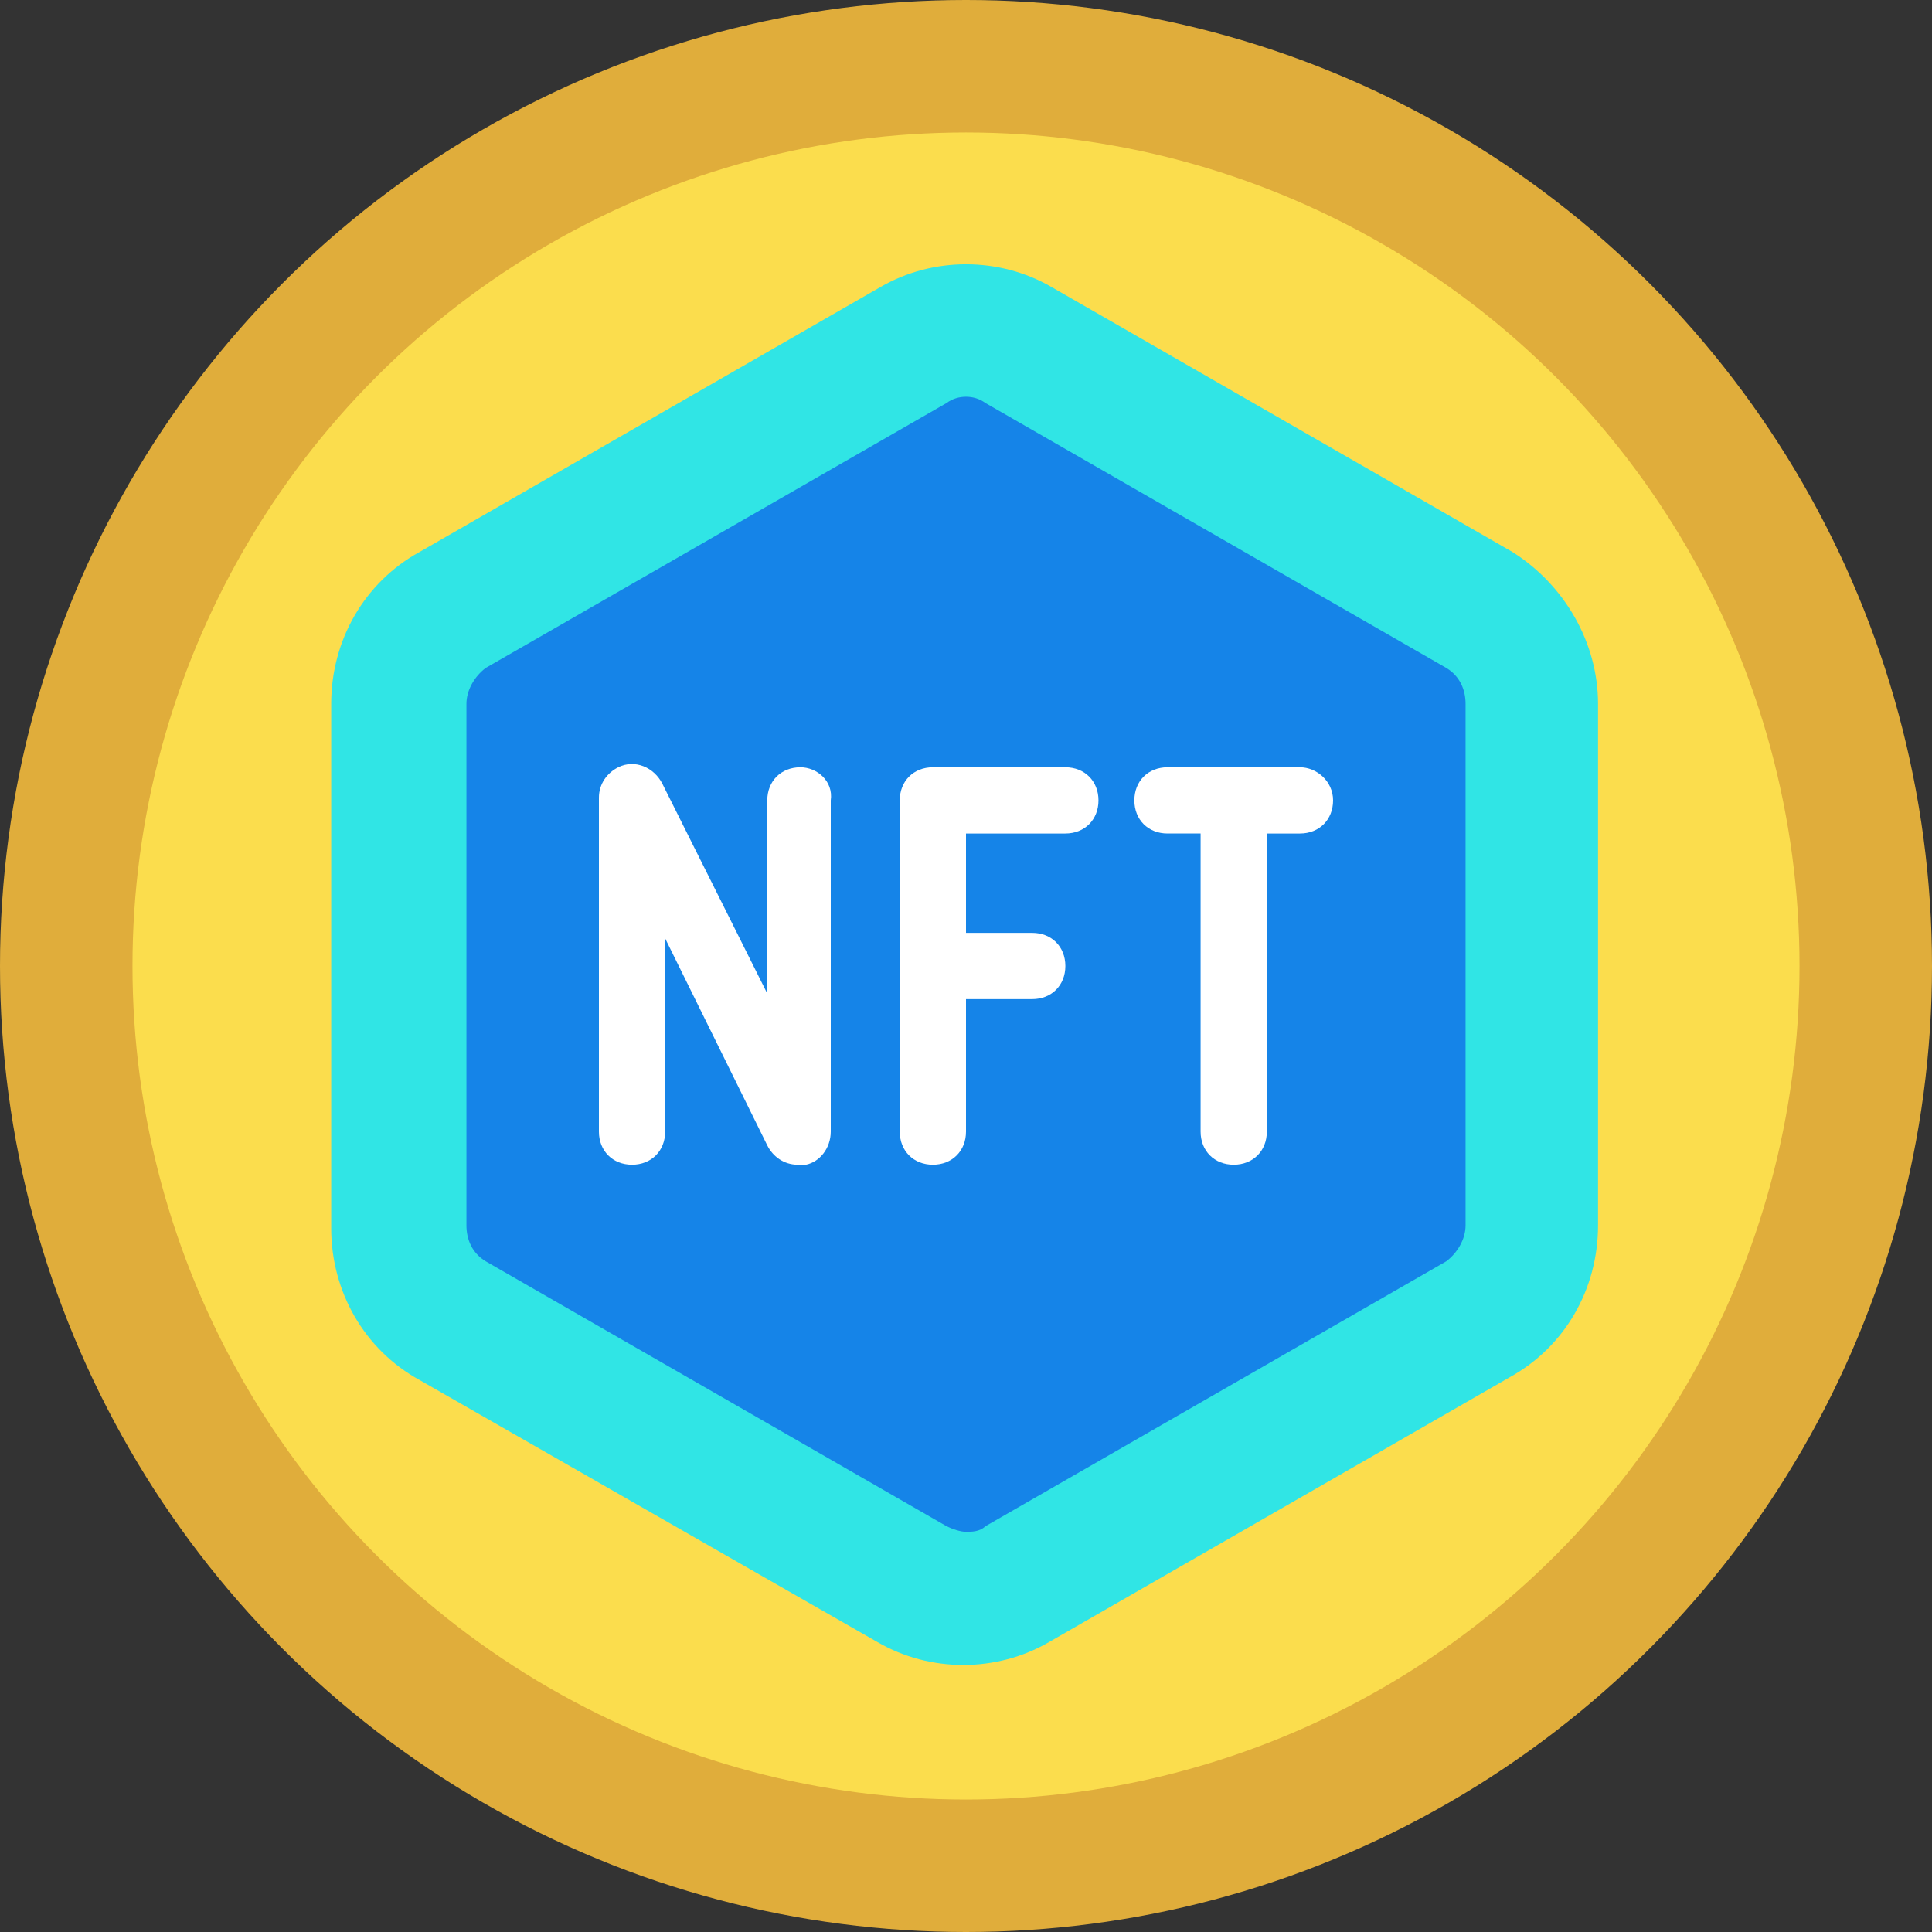
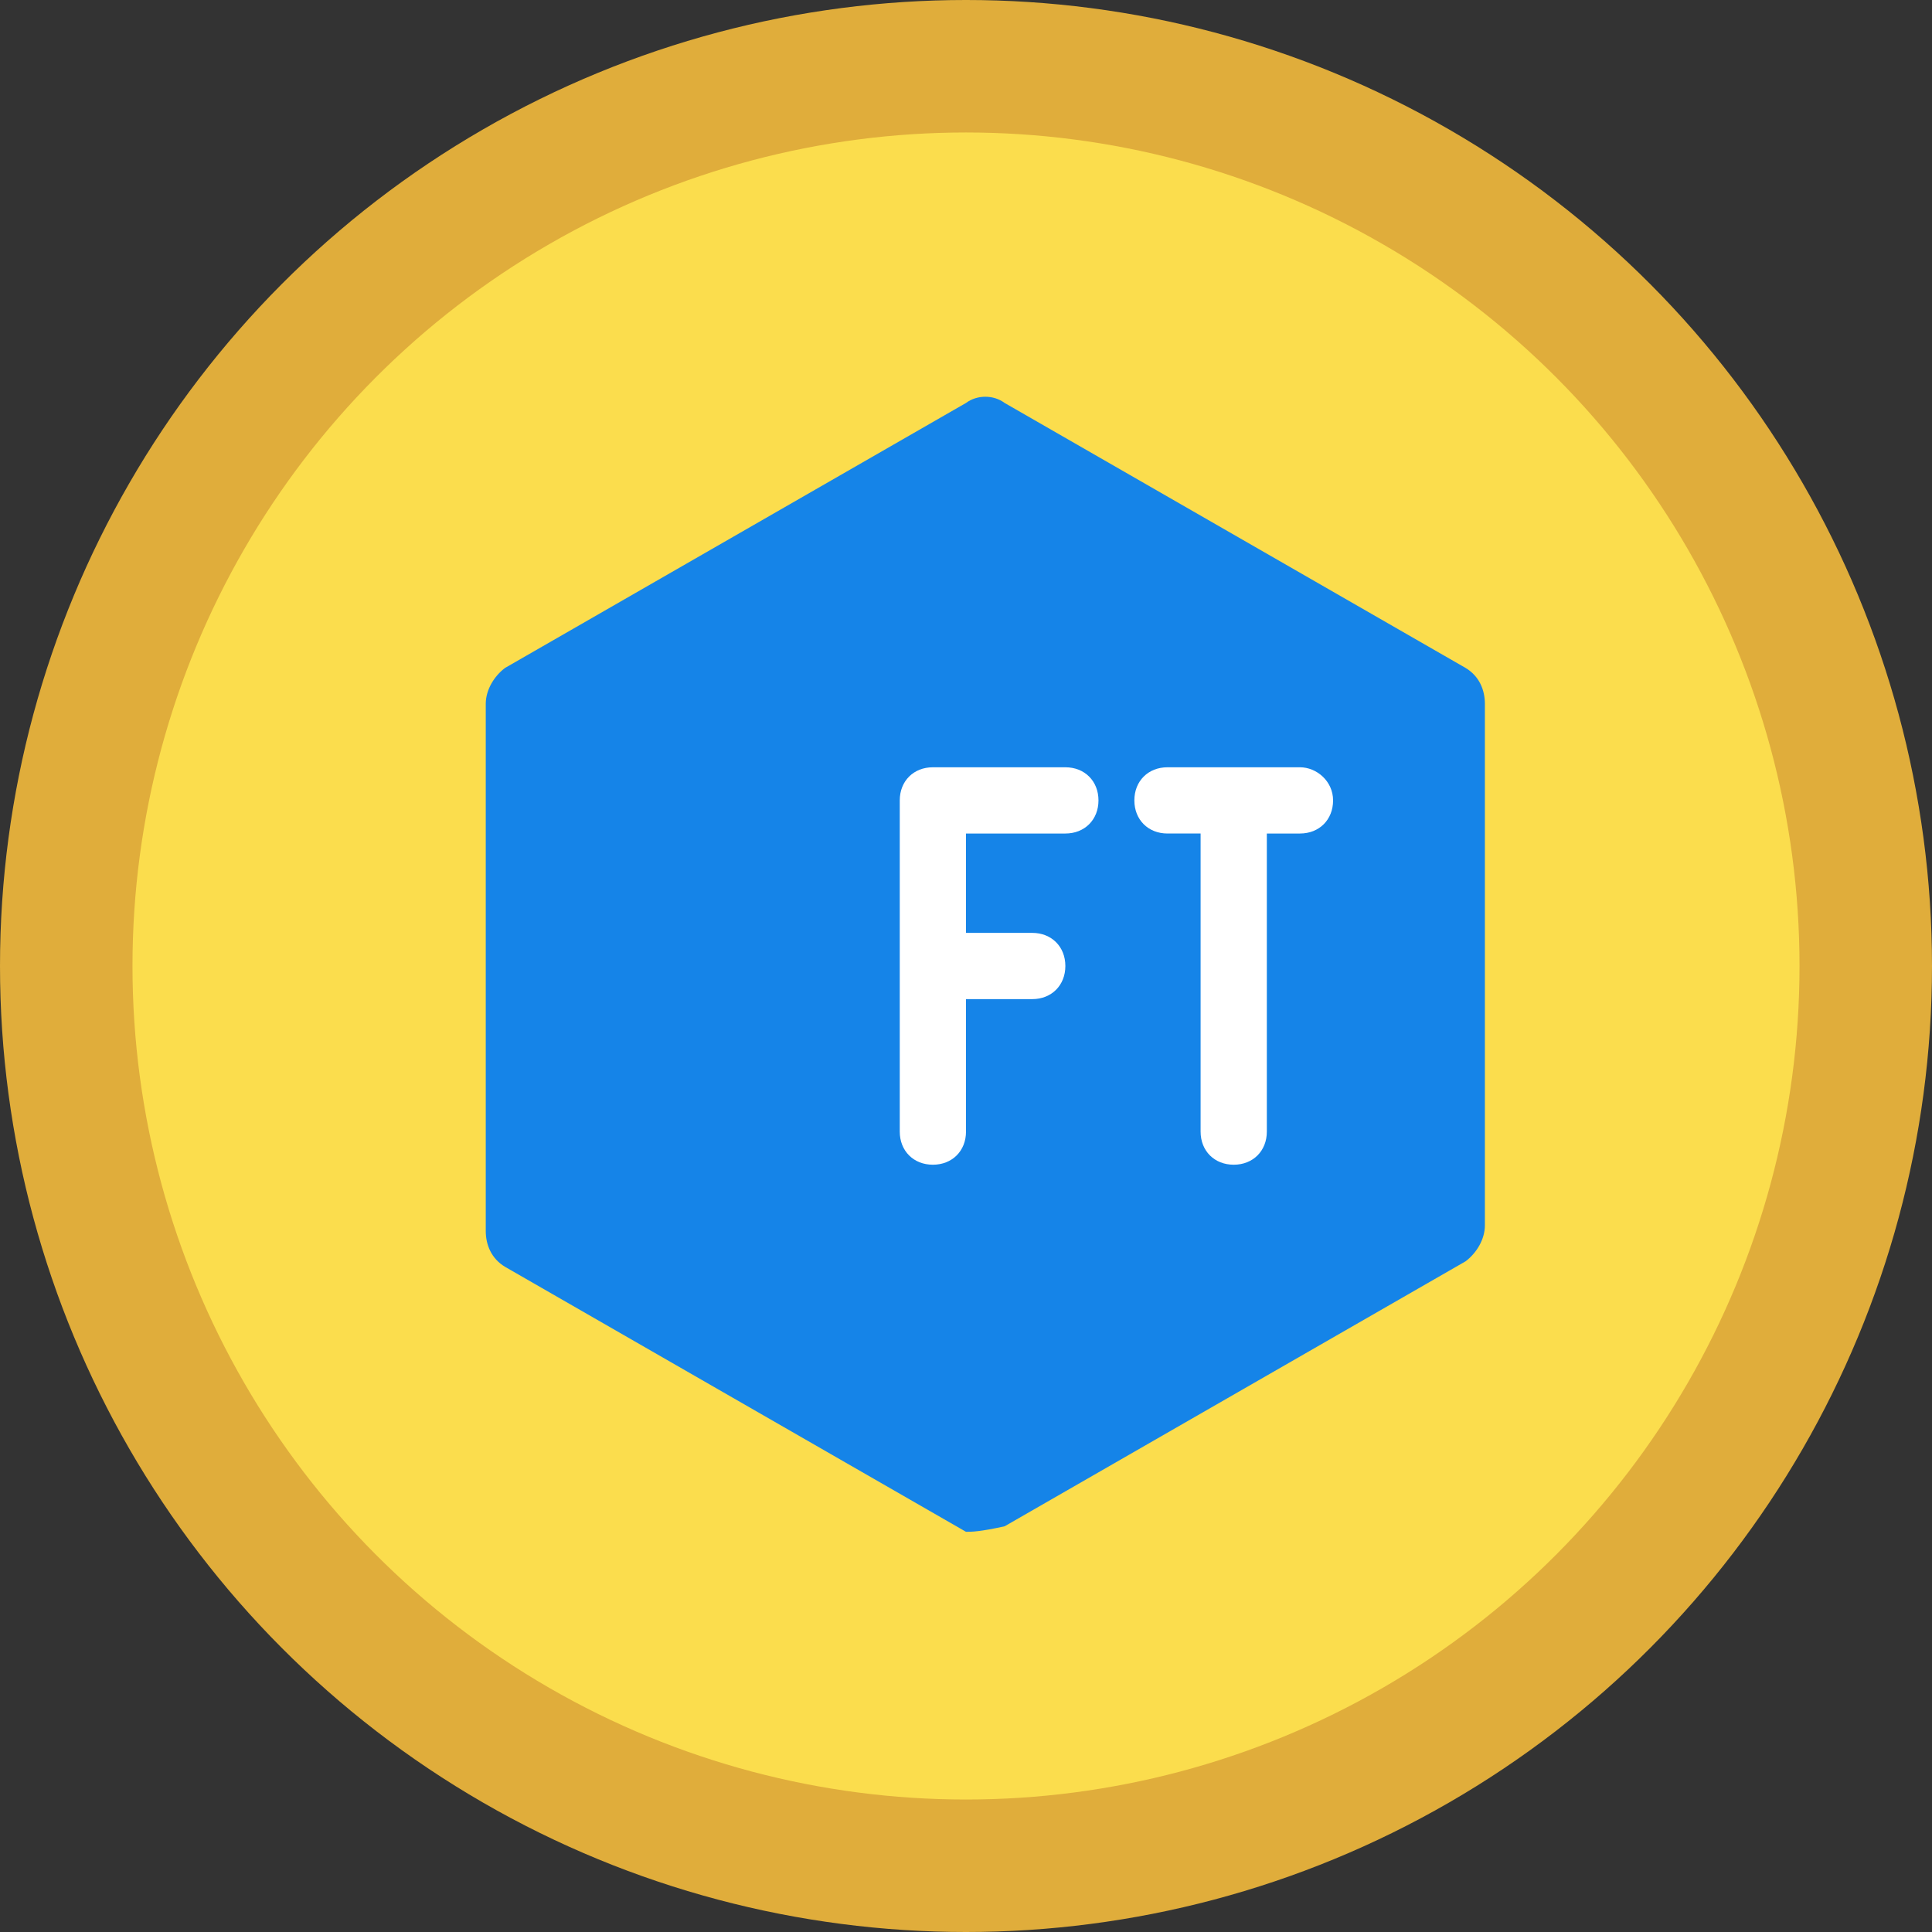
<svg xmlns="http://www.w3.org/2000/svg" version="1.1" id="Icons" x="0px" y="0px" width="70px" height="70px" viewBox="0 0 70 70" style="enable-background:new 0 0 70 70;" xml:space="preserve">
  <rect x="0" y="0" width="70" height="70" fill="#333333" stroke="none" />
  <style type="text/css">
	.st0{fill:#E0AD3B;}
	.st1{fill:#FBDD4D;}
	.st2{fill:#30E5E5;}
	.st3{fill:#1584E8;}
	.st4{fill:#FFFFFF;}
</style>
  <circle class="st0" cx="35" cy="35" r="35" />
  <circle class="st1" cx="35" cy="35" r="30.2" />
-   <path class="st2" d="M57.9,25.5v18.9c0,2.3-1.2,4.4-3.2,5.5l-16.7,9.6c-1.9,1.1-4.3,1.1-6.2,0L15.2,50c-2-1.1-3.2-3.2-3.2-5.5V25.5  c0-2.3,1.2-4.4,3.2-5.5l16.7-9.6c1.9-1.1,4.3-1.1,6.2,0L54.8,20C56.7,21.2,57.9,23.3,57.9,25.5L57.9,25.5z" />
-   <path class="st3" d="M35,55.5c-0.2,0-0.5-0.1-0.7-0.2l-16.7-9.6c-0.5-0.3-0.7-0.8-0.7-1.3V25.5c0-0.5,0.3-1,0.7-1.3l16.7-9.6  c0.4-0.3,1-0.3,1.4,0l16.7,9.6c0.5,0.3,0.7,0.8,0.7,1.3v18.9c0,0.5-0.3,1-0.7,1.3l-16.7,9.6C35.5,55.5,35.2,55.5,35,55.5L35,55.5z" />
+   <path class="st3" d="M35,55.5l-16.7-9.6c-0.5-0.3-0.7-0.8-0.7-1.3V25.5c0-0.5,0.3-1,0.7-1.3l16.7-9.6  c0.4-0.3,1-0.3,1.4,0l16.7,9.6c0.5,0.3,0.7,0.8,0.7,1.3v18.9c0,0.5-0.3,1-0.7,1.3l-16.7,9.6C35.5,55.5,35.2,55.5,35,55.5L35,55.5z" />
  <g>
-     <path class="st4" d="M29,27.8c-0.7,0-1.2,0.5-1.2,1.2v7L24,28.4c-0.3-0.6-1-0.9-1.6-0.6c-0.4,0.2-0.7,0.6-0.7,1.1V41   c0,0.7,0.5,1.2,1.2,1.2s1.2-0.5,1.2-1.2v-7l3.7,7.5c0.2,0.4,0.6,0.7,1.1,0.7c0.1,0,0.2,0,0.3,0c0.5-0.1,0.9-0.6,0.9-1.2V29   C30.2,28.3,29.6,27.8,29,27.8z" />
    <path class="st4" d="M38.6,27.8h-4.8c-0.7,0-1.2,0.5-1.2,1.2V41c0,0.7,0.5,1.2,1.2,1.2S35,41.7,35,41v-4.8h2.4   c0.7,0,1.2-0.5,1.2-1.2c0-0.7-0.5-1.2-1.2-1.2H35v-3.6h3.6c0.7,0,1.2-0.5,1.2-1.2S39.3,27.8,38.6,27.8z" />
    <path class="st4" d="M47.1,27.8h-4.8c-0.7,0-1.2,0.5-1.2,1.2s0.5,1.2,1.2,1.2h1.2V41c0,0.7,0.5,1.2,1.2,1.2s1.2-0.5,1.2-1.2V30.2   h1.2c0.7,0,1.2-0.5,1.2-1.2S47.7,27.8,47.1,27.8z" />
  </g>
</svg>